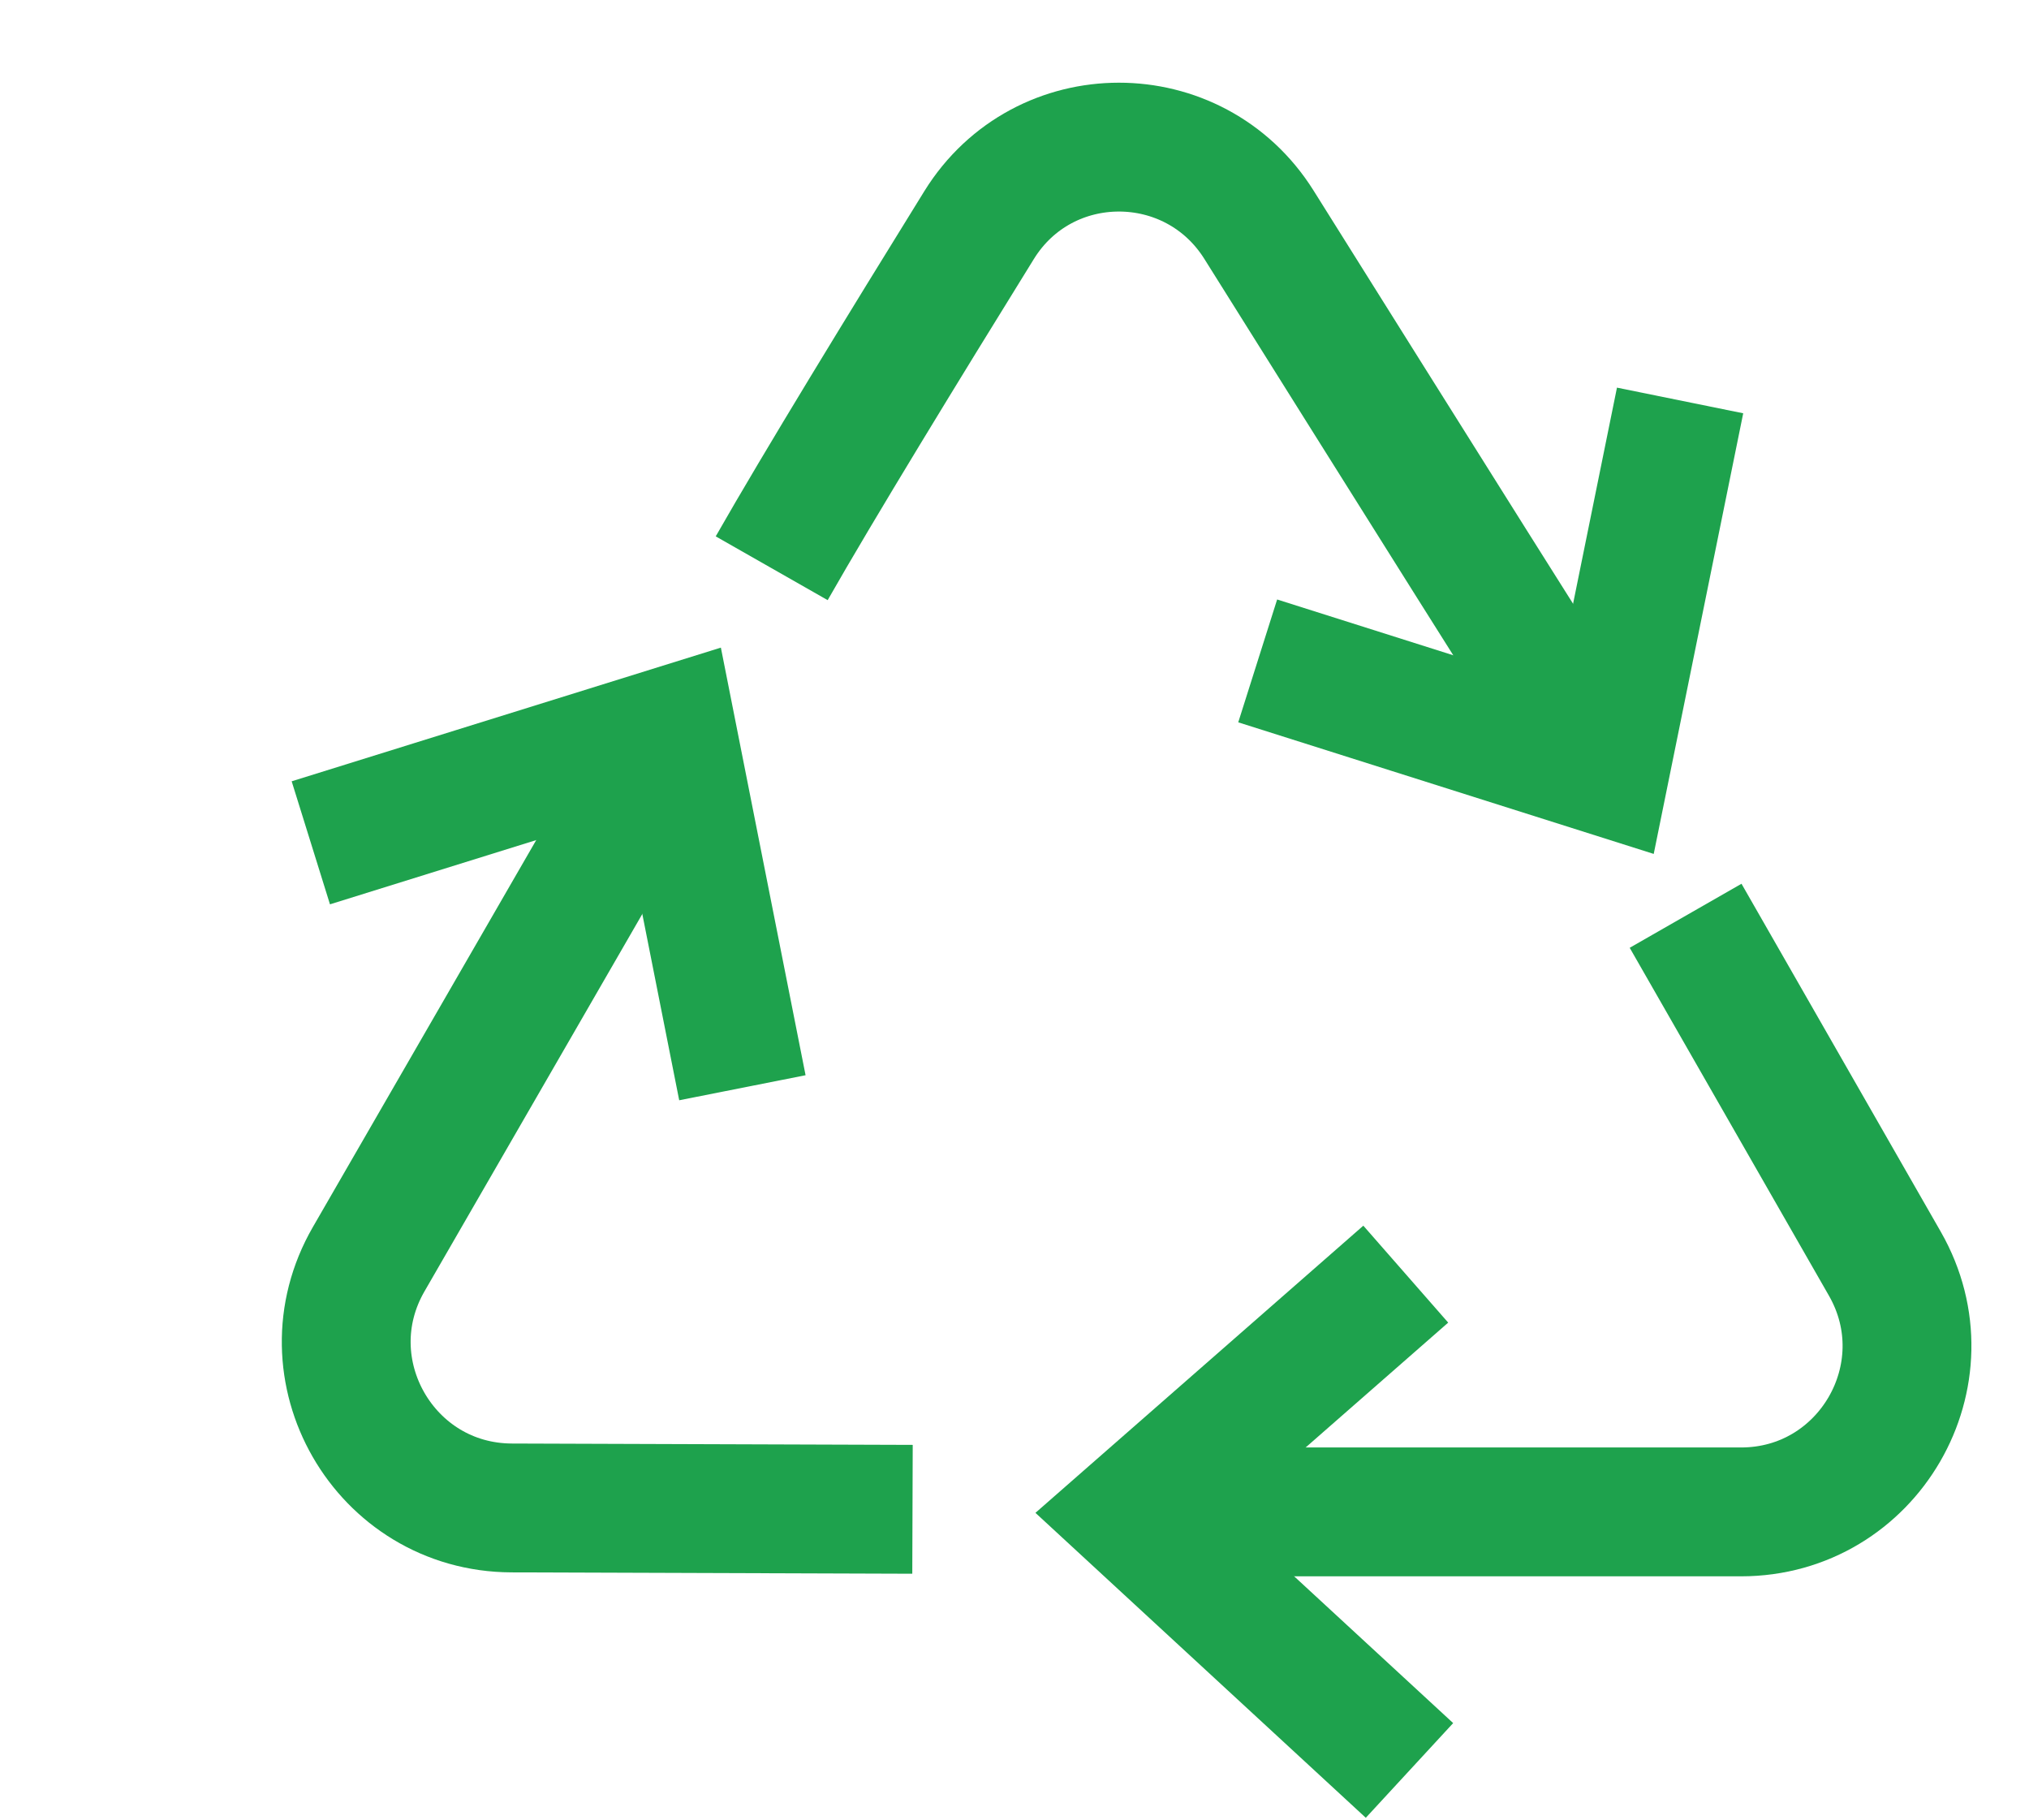
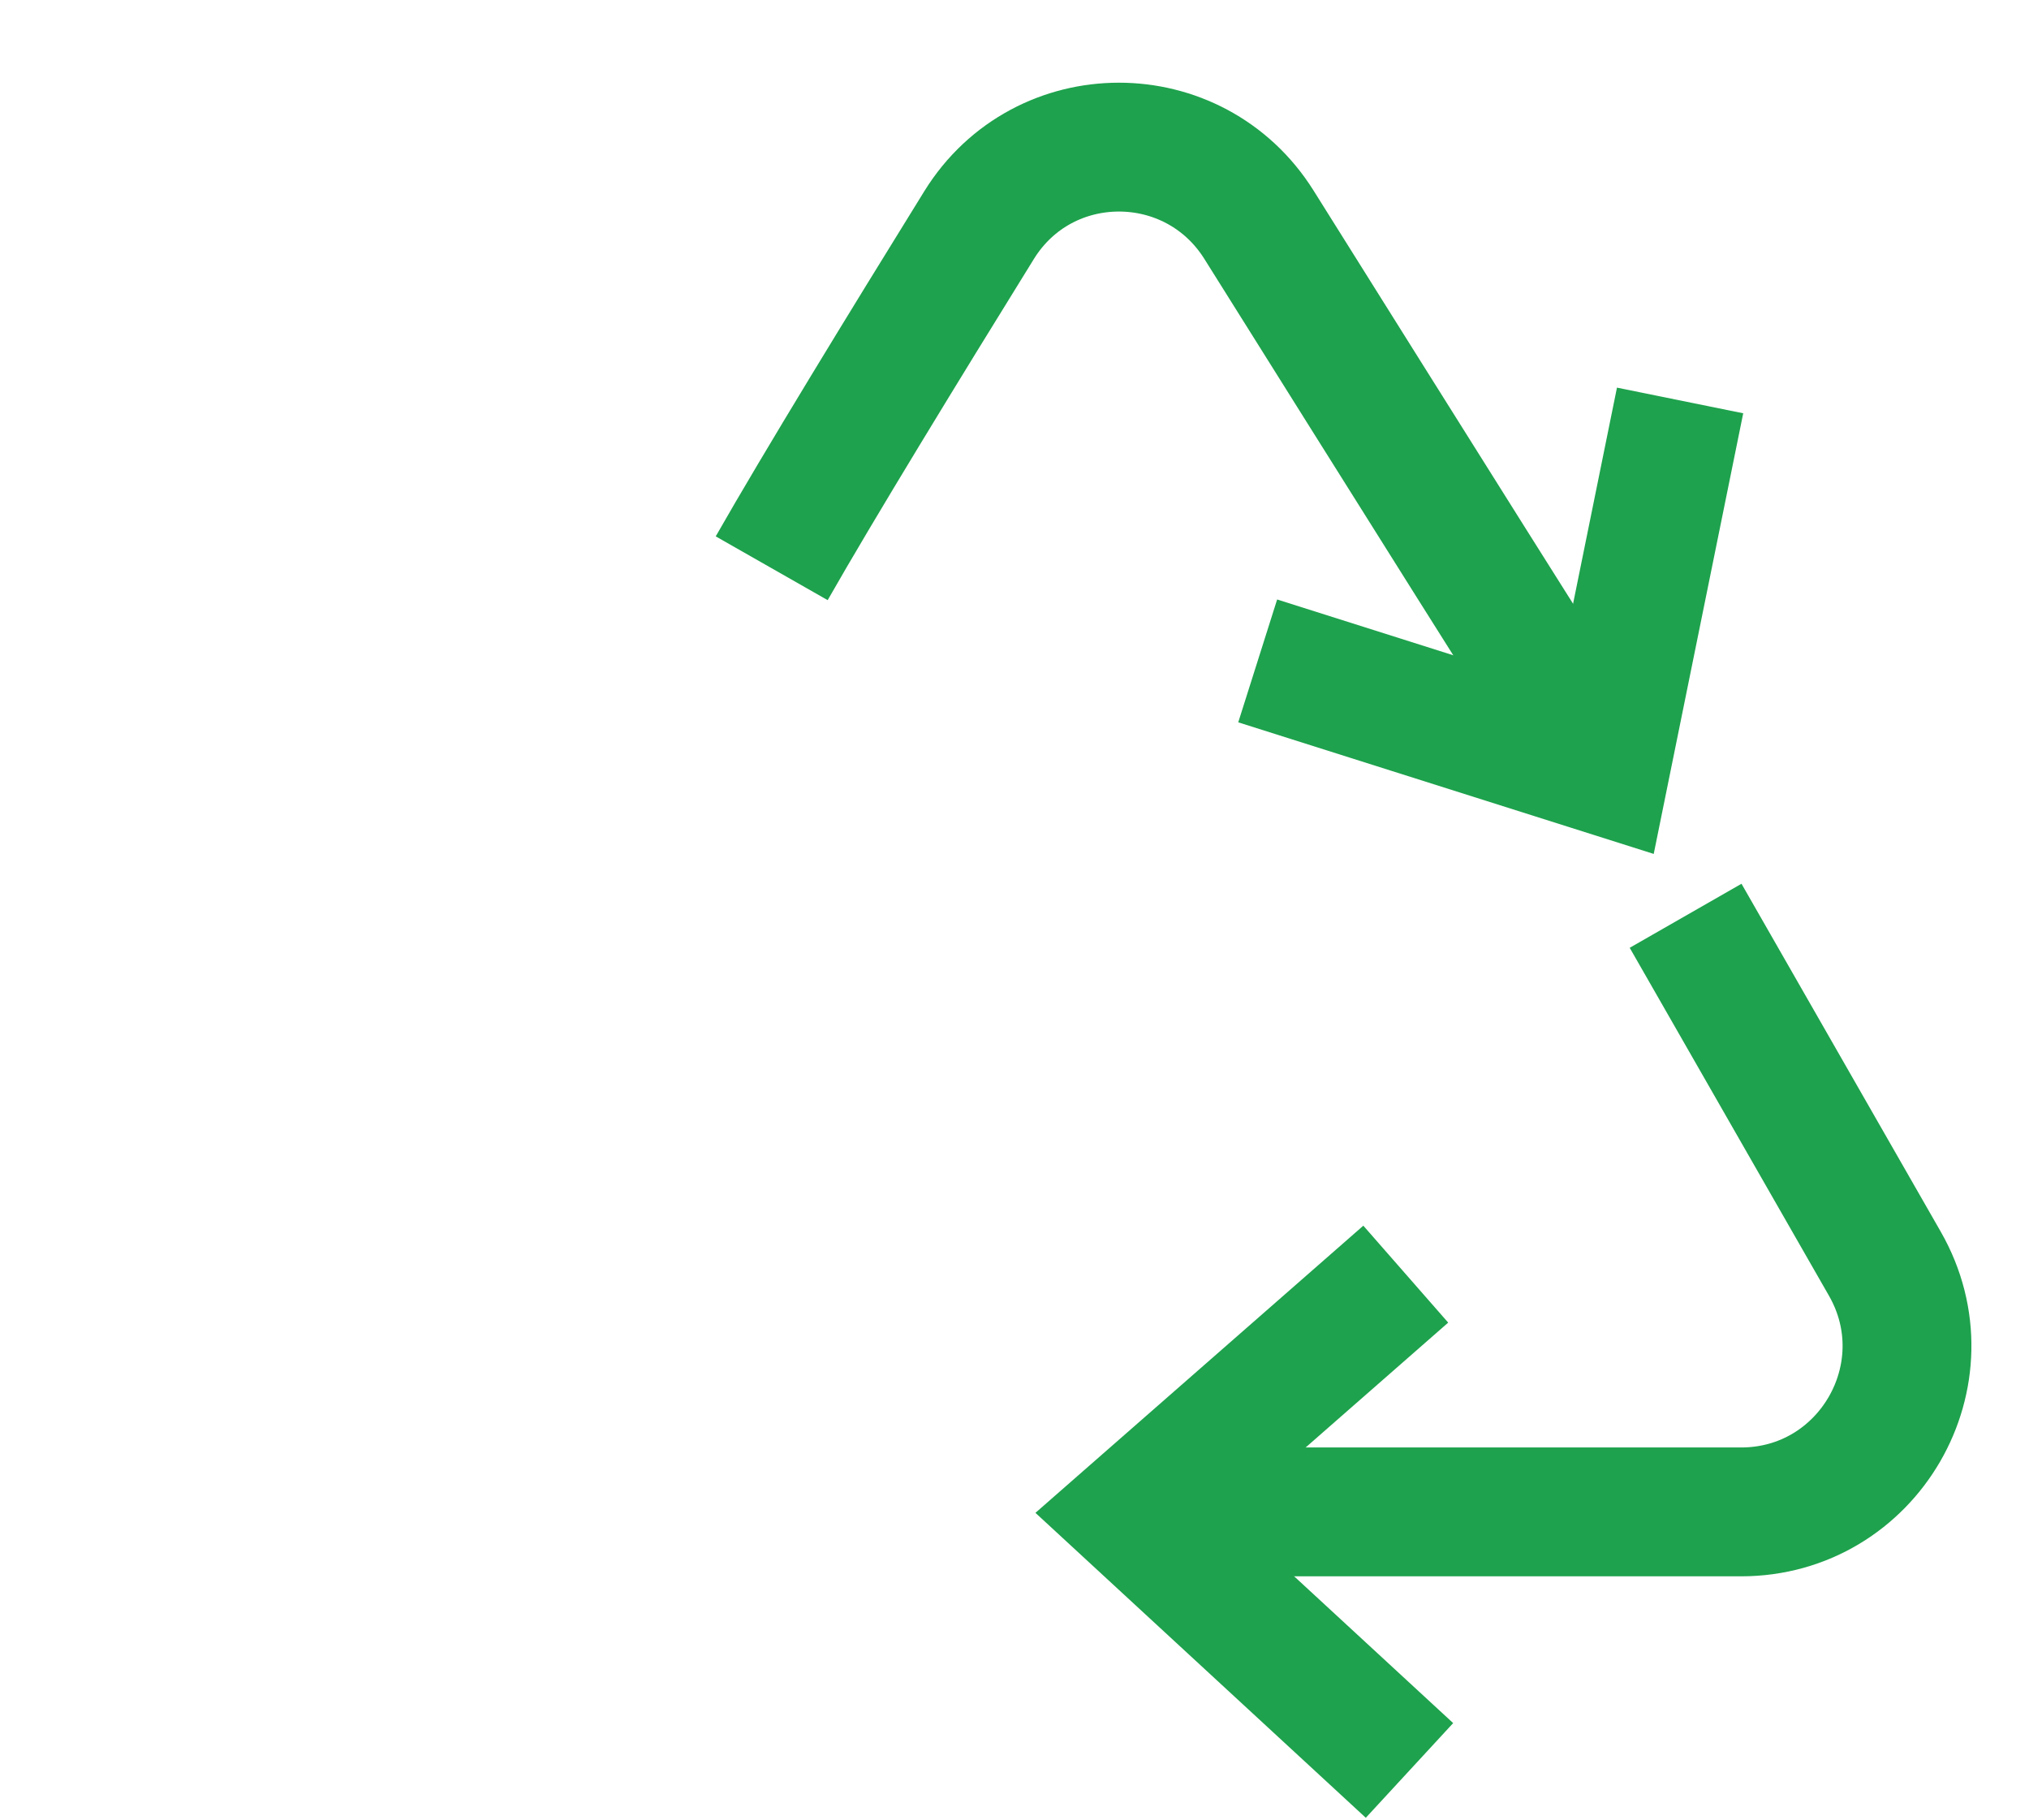
<svg xmlns="http://www.w3.org/2000/svg" width="126" height="113" viewBox="0 0 126 113" fill="none">
  <path d="M47.922 35.281C50.835 30.167 56.169 21.454 60.802 13.974C64.798 7.522 74.152 7.526 78.183 13.956C86.493 27.212 97.949 45.463 99.306 47.498" stroke="#1EA24D" stroke-width="8" />
  <path d="M78.102 41.033L99.661 47.86L104.333 24.863" stroke="#1EA24D" stroke-width="8" />
  <path d="M104.675 56.857L117.047 78.456C120.979 85.32 116.024 93.868 108.114 93.868H70.539" stroke="#1EA24D" stroke-width="8" />
  <path d="M87.297 79.107L70.283 94.005L87.528 109.92" stroke="#1EA24D" stroke-width="8" />
-   <path d="M56.666 93.707L31.775 93.623C23.866 93.596 18.94 85.03 22.894 78.18L41.682 45.639" stroke="#1EA24D" stroke-width="8" />
-   <path d="M46.102 67.534L41.707 45.35L19.302 52.327" stroke="#1EA24D" stroke-width="8" />
</svg>